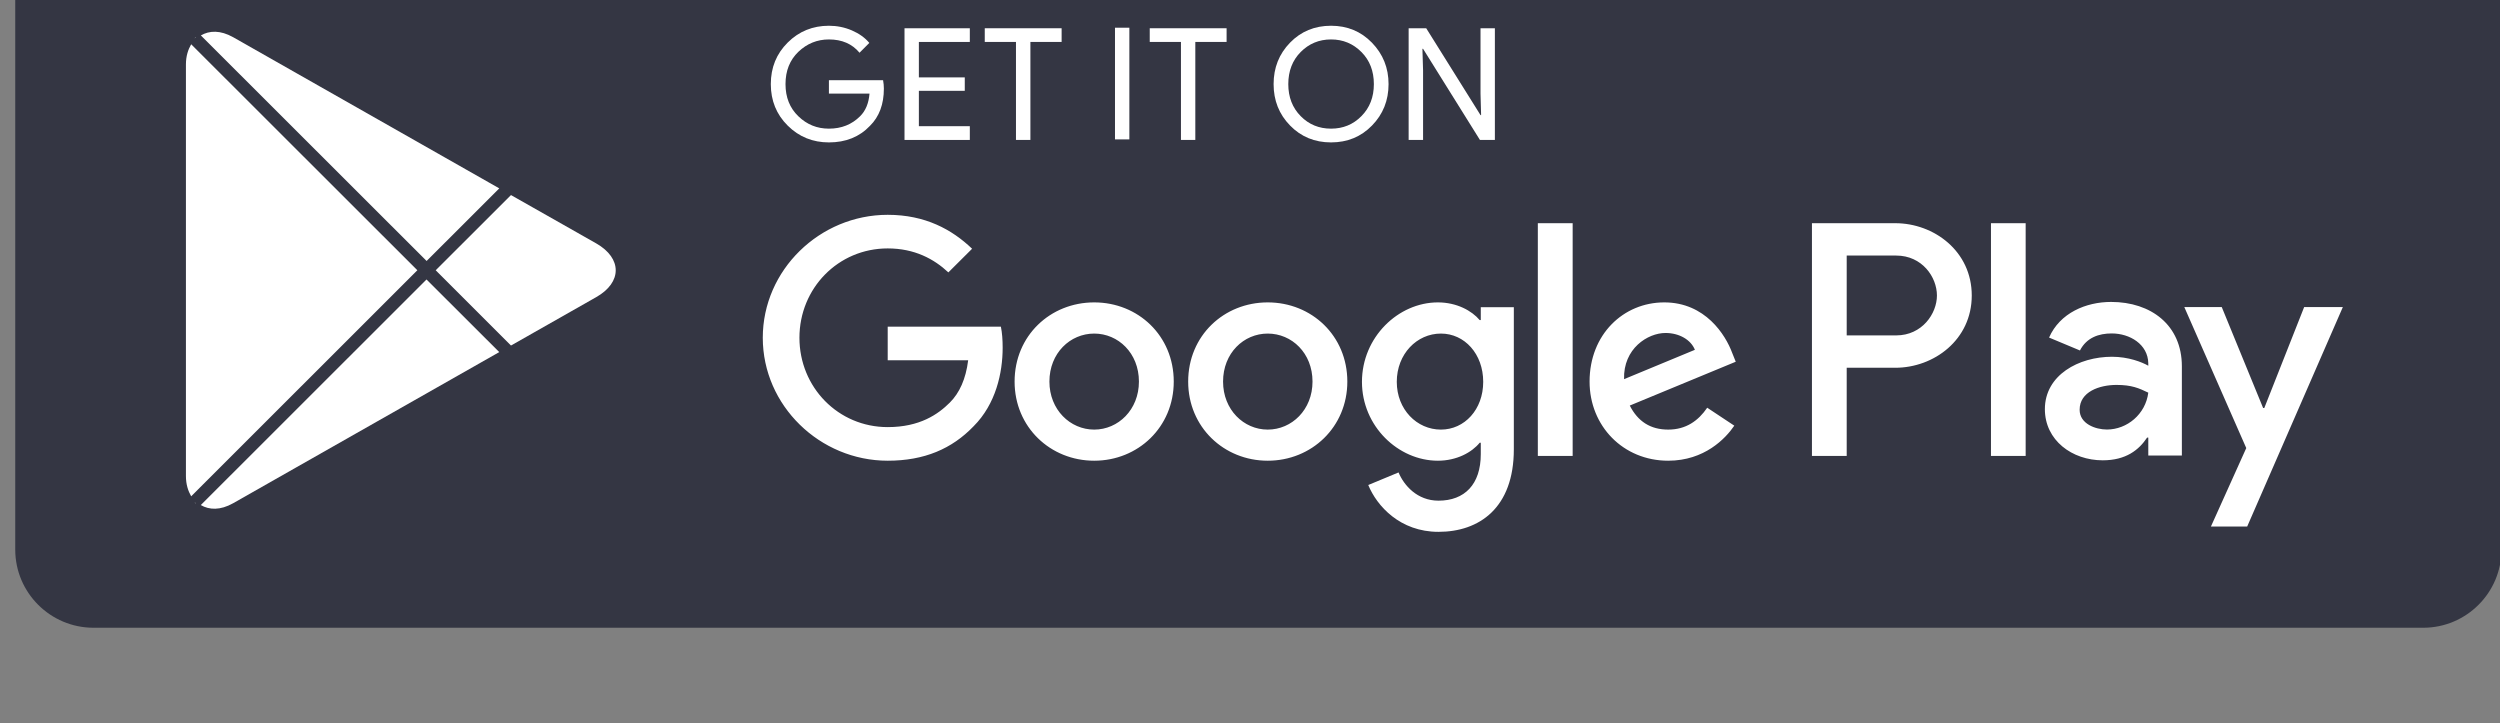
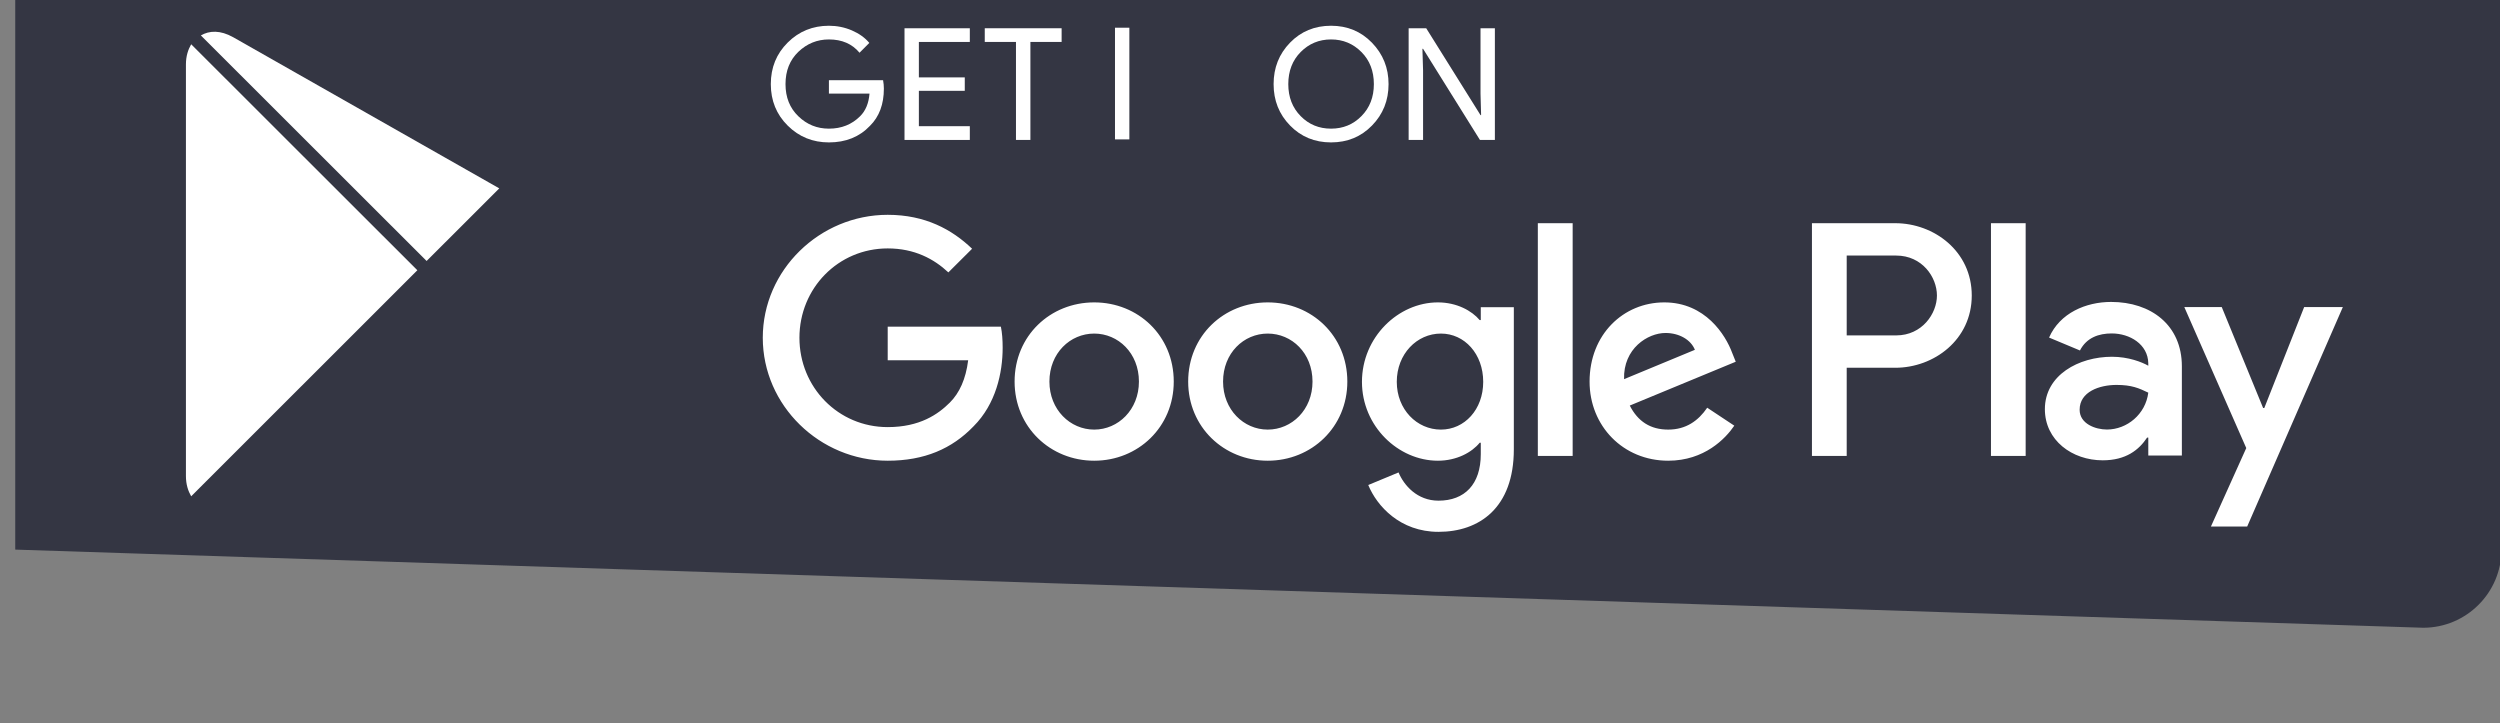
<svg xmlns="http://www.w3.org/2000/svg" width="100%" height="100%" viewBox="0 0 121 35" xml:space="preserve" style="fill-rule:evenodd;clip-rule:evenodd;stroke-linejoin:round;stroke-miterlimit:2;">
  <rect x="0" y="0" width="121" height="35" fill="#808080" stroke="none" />
  <g transform="matrix(1,0,0,1,-1641.53,-12831.8)">
    <g transform="matrix(1.206,0,0,5.96,-2103.92,-62869.6)">
      <g transform="matrix(1.039,0,0,0.21,5104.81,12700.4)">
        <g transform="matrix(2.533,0,0,2.533,-1830.49,29.881)">
-           <path d="M0,-10.914L-35.526,-10.914C-36.185,-10.914 -36.72,-10.378 -36.72,-9.721L-36.72,-1.193C-36.72,-0.536 -36.185,0 -35.526,0L0,0C0.658,0 1.193,-0.536 1.193,-1.193L1.193,-9.721C1.193,-10.378 0.658,-10.914 0,-10.914" style="fill:rgb(52,54,67);fill-rule:nonzero;" />
+           <path d="M0,-10.914L-35.526,-10.914C-36.185,-10.914 -36.72,-10.378 -36.72,-9.721L-36.72,-1.193L0,0C0.658,0 1.193,-0.536 1.193,-1.193L1.193,-9.721C1.193,-10.378 0.658,-10.914 0,-10.914" style="fill:rgb(52,54,67);fill-rule:nonzero;" />
        </g>
        <g transform="matrix(2.533,0,0,2.533,-1916.53,7.092)">
-           <path d="M0,-0.021L-0.021,0C-0.014,-0.008 -0.004,-0.011 0.003,-0.018L0,-0.021Z" style="fill:white;fill-rule:nonzero;" />
-         </g>
+           </g>
        <g transform="matrix(2.533,0,0,2.533,-1916.53,25.021)">
-           <path d="M0,0.021L0.003,0.018C-0.004,0.011 -0.014,0.008 -0.021,0L0,0.021Z" style="fill:white;fill-rule:nonzero;" />
-         </g>
+           </g>
        <g transform="matrix(2.533,0,0,2.533,-1889.95,8.681)">
          <path d="M0,0.139C0,0.376 -0.07,0.567 -0.212,0.707C-0.372,0.876 -0.581,0.96 -0.838,0.96C-1.084,0.96 -1.294,0.875 -1.466,0.704C-1.638,0.534 -1.724,0.322 -1.724,0.07C-1.724,-0.183 -1.638,-0.394 -1.466,-0.565C-1.294,-0.736 -1.084,-0.821 -0.838,-0.821C-0.716,-0.821 -0.6,-0.798 -0.488,-0.75C-0.377,-0.702 -0.288,-0.638 -0.222,-0.559L-0.371,-0.409C-0.484,-0.545 -0.64,-0.612 -0.838,-0.612C-1.018,-0.612 -1.173,-0.548 -1.304,-0.423C-1.435,-0.297 -1.5,-0.132 -1.5,0.07C-1.5,0.271 -1.435,0.435 -1.304,0.561C-1.173,0.688 -1.018,0.75 -0.838,0.75C-0.647,0.75 -0.489,0.687 -0.362,0.56C-0.279,0.478 -0.231,0.363 -0.219,0.215L-0.838,0.215L-0.838,0.01L-0.012,0.01C-0.004,0.054 0,0.097 0,0.139" style="fill:white;fill-rule:nonzero;" />
        </g>
        <g transform="matrix(2.533,0,0,2.533,-1886.63,10.488)">
          <path d="M0,-1.287L-0.777,-1.287L-0.777,-0.746L-0.077,-0.746L-0.077,-0.541L-0.777,-0.541L-0.777,-0.001L0,-0.001L0,0.209L-0.996,0.209L-0.996,-1.496L0,-1.496L0,-1.287Z" style="fill:white;fill-rule:nonzero;" />
        </g>
        <g transform="matrix(2.533,0,0,2.533,-1884.29,6.698)">
          <path d="M0,1.705L-0.22,1.705L-0.22,0.209L-0.696,0.209L-0.696,0L0.476,0L0.476,0.209L0,0.209L0,1.705Z" style="fill:white;fill-rule:nonzero;" />
        </g>
        <g transform="matrix(2.533,0,0,2.533,-2477.23,-142.6)">
          <rect x="235.376" y="58.933" width="0.219" height="1.705" style="fill:white;" />
        </g>
        <g transform="matrix(2.533,0,0,2.533,-1877.92,6.698)">
-           <path d="M0,1.705L-0.219,1.705L-0.219,0.209L-0.695,0.209L-0.695,0L0.477,0L0.477,0.209L0,0.209L0,1.705Z" style="fill:white;fill-rule:nonzero;" />
-         </g>
+           </g>
        <g transform="matrix(2.533,0,0,2.533,-1873.85,7.617)">
          <path d="M0,0.979C0.126,1.107 0.28,1.17 0.463,1.17C0.646,1.17 0.8,1.107 0.926,0.979C1.053,0.851 1.116,0.688 1.116,0.49C1.116,0.292 1.053,0.127 0.926,0C0.8,-0.127 0.646,-0.192 0.463,-0.192C0.28,-0.192 0.126,-0.127 0,0C-0.126,0.127 -0.189,0.292 -0.189,0.49C-0.189,0.688 -0.126,0.851 0,0.979M1.088,1.122C0.921,1.294 0.712,1.38 0.463,1.38C0.214,1.38 0.005,1.294 -0.162,1.122C-0.33,0.95 -0.413,0.739 -0.413,0.49C-0.413,0.241 -0.33,0.03 -0.162,-0.143C0.005,-0.315 0.214,-0.401 0.463,-0.401C0.711,-0.401 0.919,-0.315 1.087,-0.142C1.255,0.032 1.34,0.242 1.34,0.49C1.34,0.739 1.256,0.95 1.088,1.122" style="fill:white;fill-rule:nonzero;" />
        </g>
        <g transform="matrix(2.533,0,0,2.533,-1869.68,6.698)">
          <path d="M0,1.705L0,0L0.268,0L1.096,1.326L1.105,1.326L1.096,0.998L1.096,0L1.315,0L1.315,1.705L1.087,1.705L0.22,0.314L0.21,0.314L0.22,0.643L0.22,1.705L0,1.705Z" style="fill:white;fill-rule:nonzero;" />
        </g>
        <g transform="matrix(2.533,0,0,2.533,-2477.23,-120.192)">
          <path d="M248.734,56.624L249.263,56.624L249.263,53.071L248.734,53.071L248.734,56.624ZM253.51,54.351L252.902,55.892L252.884,55.892L252.253,54.351L251.682,54.351L252.627,56.504L252.088,57.702L252.641,57.702L254.1,54.351L253.51,54.351ZM250.502,56.221C250.328,56.221 250.086,56.134 250.086,55.919C250.086,55.644 250.388,55.54 250.649,55.54C250.881,55.54 250.991,55.59 251.133,55.658C251.092,55.987 250.809,56.221 250.502,56.221M250.566,54.273C250.182,54.273 249.784,54.442 249.62,54.817L250.091,55.014C250.192,54.817 250.379,54.754 250.575,54.754C250.85,54.754 251.128,54.918 251.133,55.211L251.133,55.247C251.037,55.192 250.831,55.11 250.579,55.11C250.073,55.11 249.556,55.389 249.556,55.91C249.556,56.386 249.972,56.691 250.438,56.691C250.794,56.691 250.991,56.531 251.115,56.344L251.133,56.344L251.133,56.618L251.645,56.618L251.645,55.256C251.645,54.626 251.174,54.273 250.566,54.273M247.288,54.784L246.534,54.784L246.534,53.565L247.288,53.565C247.685,53.565 247.91,53.894 247.91,54.175C247.91,54.45 247.685,54.784 247.288,54.784M247.275,53.071L246.004,53.071L246.004,56.624L246.534,56.624L246.534,55.278L247.275,55.278C247.863,55.278 248.441,54.852 248.441,54.175C248.441,53.497 247.863,53.071 247.275,53.071M240.346,56.222C239.98,56.222 239.673,55.915 239.673,55.493C239.673,55.067 239.98,54.756 240.346,54.756C240.707,54.756 240.991,55.067 240.991,55.493C240.991,55.915 240.707,56.222 240.346,56.222M240.954,54.55L240.937,54.55C240.818,54.408 240.588,54.28 240.3,54.28C239.696,54.28 239.142,54.811 239.142,55.493C239.142,56.171 239.696,56.697 240.3,56.697C240.588,56.697 240.818,56.569 240.937,56.423L240.954,56.423L240.954,56.597C240.954,57.059 240.707,57.307 240.309,57.307C239.984,57.307 239.782,57.073 239.7,56.876L239.238,57.068C239.37,57.389 239.723,57.783 240.309,57.783C240.932,57.783 241.458,57.417 241.458,56.523L241.458,54.353L240.954,54.353L240.954,54.55ZM241.824,56.624L242.355,56.624L242.355,53.071L241.824,53.071L241.824,56.624ZM243.139,55.452C243.125,54.985 243.5,54.747 243.771,54.747C243.982,54.747 244.159,54.852 244.219,55.004L243.139,55.452ZM244.787,55.049C244.687,54.779 244.379,54.28 243.752,54.28C243.129,54.28 242.613,54.769 242.613,55.489C242.613,56.167 243.125,56.697 243.812,56.697C244.365,56.697 244.687,56.358 244.82,56.162L244.407,55.888C244.27,56.089 244.082,56.222 243.812,56.222C243.541,56.222 243.35,56.098 243.226,55.855L244.842,55.186L244.787,55.049ZM231.91,54.651L231.91,55.164L233.137,55.164C233.101,55.452 233.004,55.663 232.858,55.809C232.679,55.988 232.4,56.184 231.91,56.184C231.155,56.184 230.564,55.576 230.564,54.82C230.564,54.064 231.155,53.456 231.91,53.456C232.318,53.456 232.615,53.616 232.835,53.822L233.197,53.461C232.89,53.167 232.483,52.943 231.91,52.943C230.875,52.943 230.005,53.785 230.005,54.82C230.005,55.855 230.875,56.697 231.91,56.697C232.469,56.697 232.89,56.515 233.22,56.171C233.559,55.832 233.663,55.356 233.663,54.972C233.663,54.852 233.655,54.742 233.636,54.651L231.91,54.651ZM235.059,56.222C234.693,56.222 234.376,55.919 234.376,55.489C234.376,55.054 234.693,54.756 235.059,54.756C235.425,54.756 235.741,55.054 235.741,55.489C235.741,55.919 235.425,56.222 235.059,56.222M235.059,54.28C234.39,54.28 233.845,54.788 233.845,55.489C233.845,56.184 234.39,56.697 235.059,56.697C235.728,56.697 236.272,56.184 236.272,55.489C236.272,54.788 235.728,54.28 235.059,54.28M237.705,56.222C237.339,56.222 237.024,55.919 237.024,55.489C237.024,55.054 237.339,54.756 237.705,54.756C238.073,54.756 238.388,55.054 238.388,55.489C238.388,55.919 238.073,56.222 237.705,56.222M237.705,54.28C237.037,54.28 236.492,54.788 236.492,55.489C236.492,56.184 237.037,56.697 237.705,56.697C238.374,56.697 238.919,56.184 238.919,55.489C238.919,54.788 238.374,54.28 237.705,54.28" style="fill:white;fill-rule:nonzero;" />
        </g>
        <g transform="matrix(2.533,0,0,2.533,-1907.97,16.059)">
          <path d="M0,-0.001L-3.449,-3.451C-3.496,-3.368 -3.529,-3.271 -3.529,-3.142L-3.529,3.14C-3.529,3.269 -3.496,3.367 -3.449,3.45L0,-0.001Z" style="fill:white;fill-rule:nonzero;" />
        </g>
        <g transform="matrix(1.791,-1.792,-1.792,-1.791,-1905.32,12.297)">
          <path d="M-1.589,-0.309L-0.022,-0.309L-1.258,4.191C-1.319,4.409 -1.443,4.521 -1.587,4.559L-1.589,-0.309Z" style="fill:white;fill-rule:nonzero;" />
        </g>
        <g transform="matrix(2.533,0,0,2.533,-1901.06,17.098)">
-           <path d="M0,-0.821L-1.3,-1.559L-2.448,-0.411L-1.3,0.738L0,-0.001C0.396,-0.226 0.396,-0.594 0,-0.821" style="fill:white;fill-rule:nonzero;" />
-         </g>
+           </g>
        <g transform="matrix(-1.791,1.792,1.792,1.791,-1909.5,26.129)">
-           <path d="M-3.238,-2.185L1.63,-2.185C1.592,-2.041 1.48,-1.917 1.262,-1.856L-3.238,-0.617L-3.238,-2.185Z" style="fill:white;fill-rule:nonzero;" />
-         </g>
+           </g>
      </g>
    </g>
  </g>
</svg>